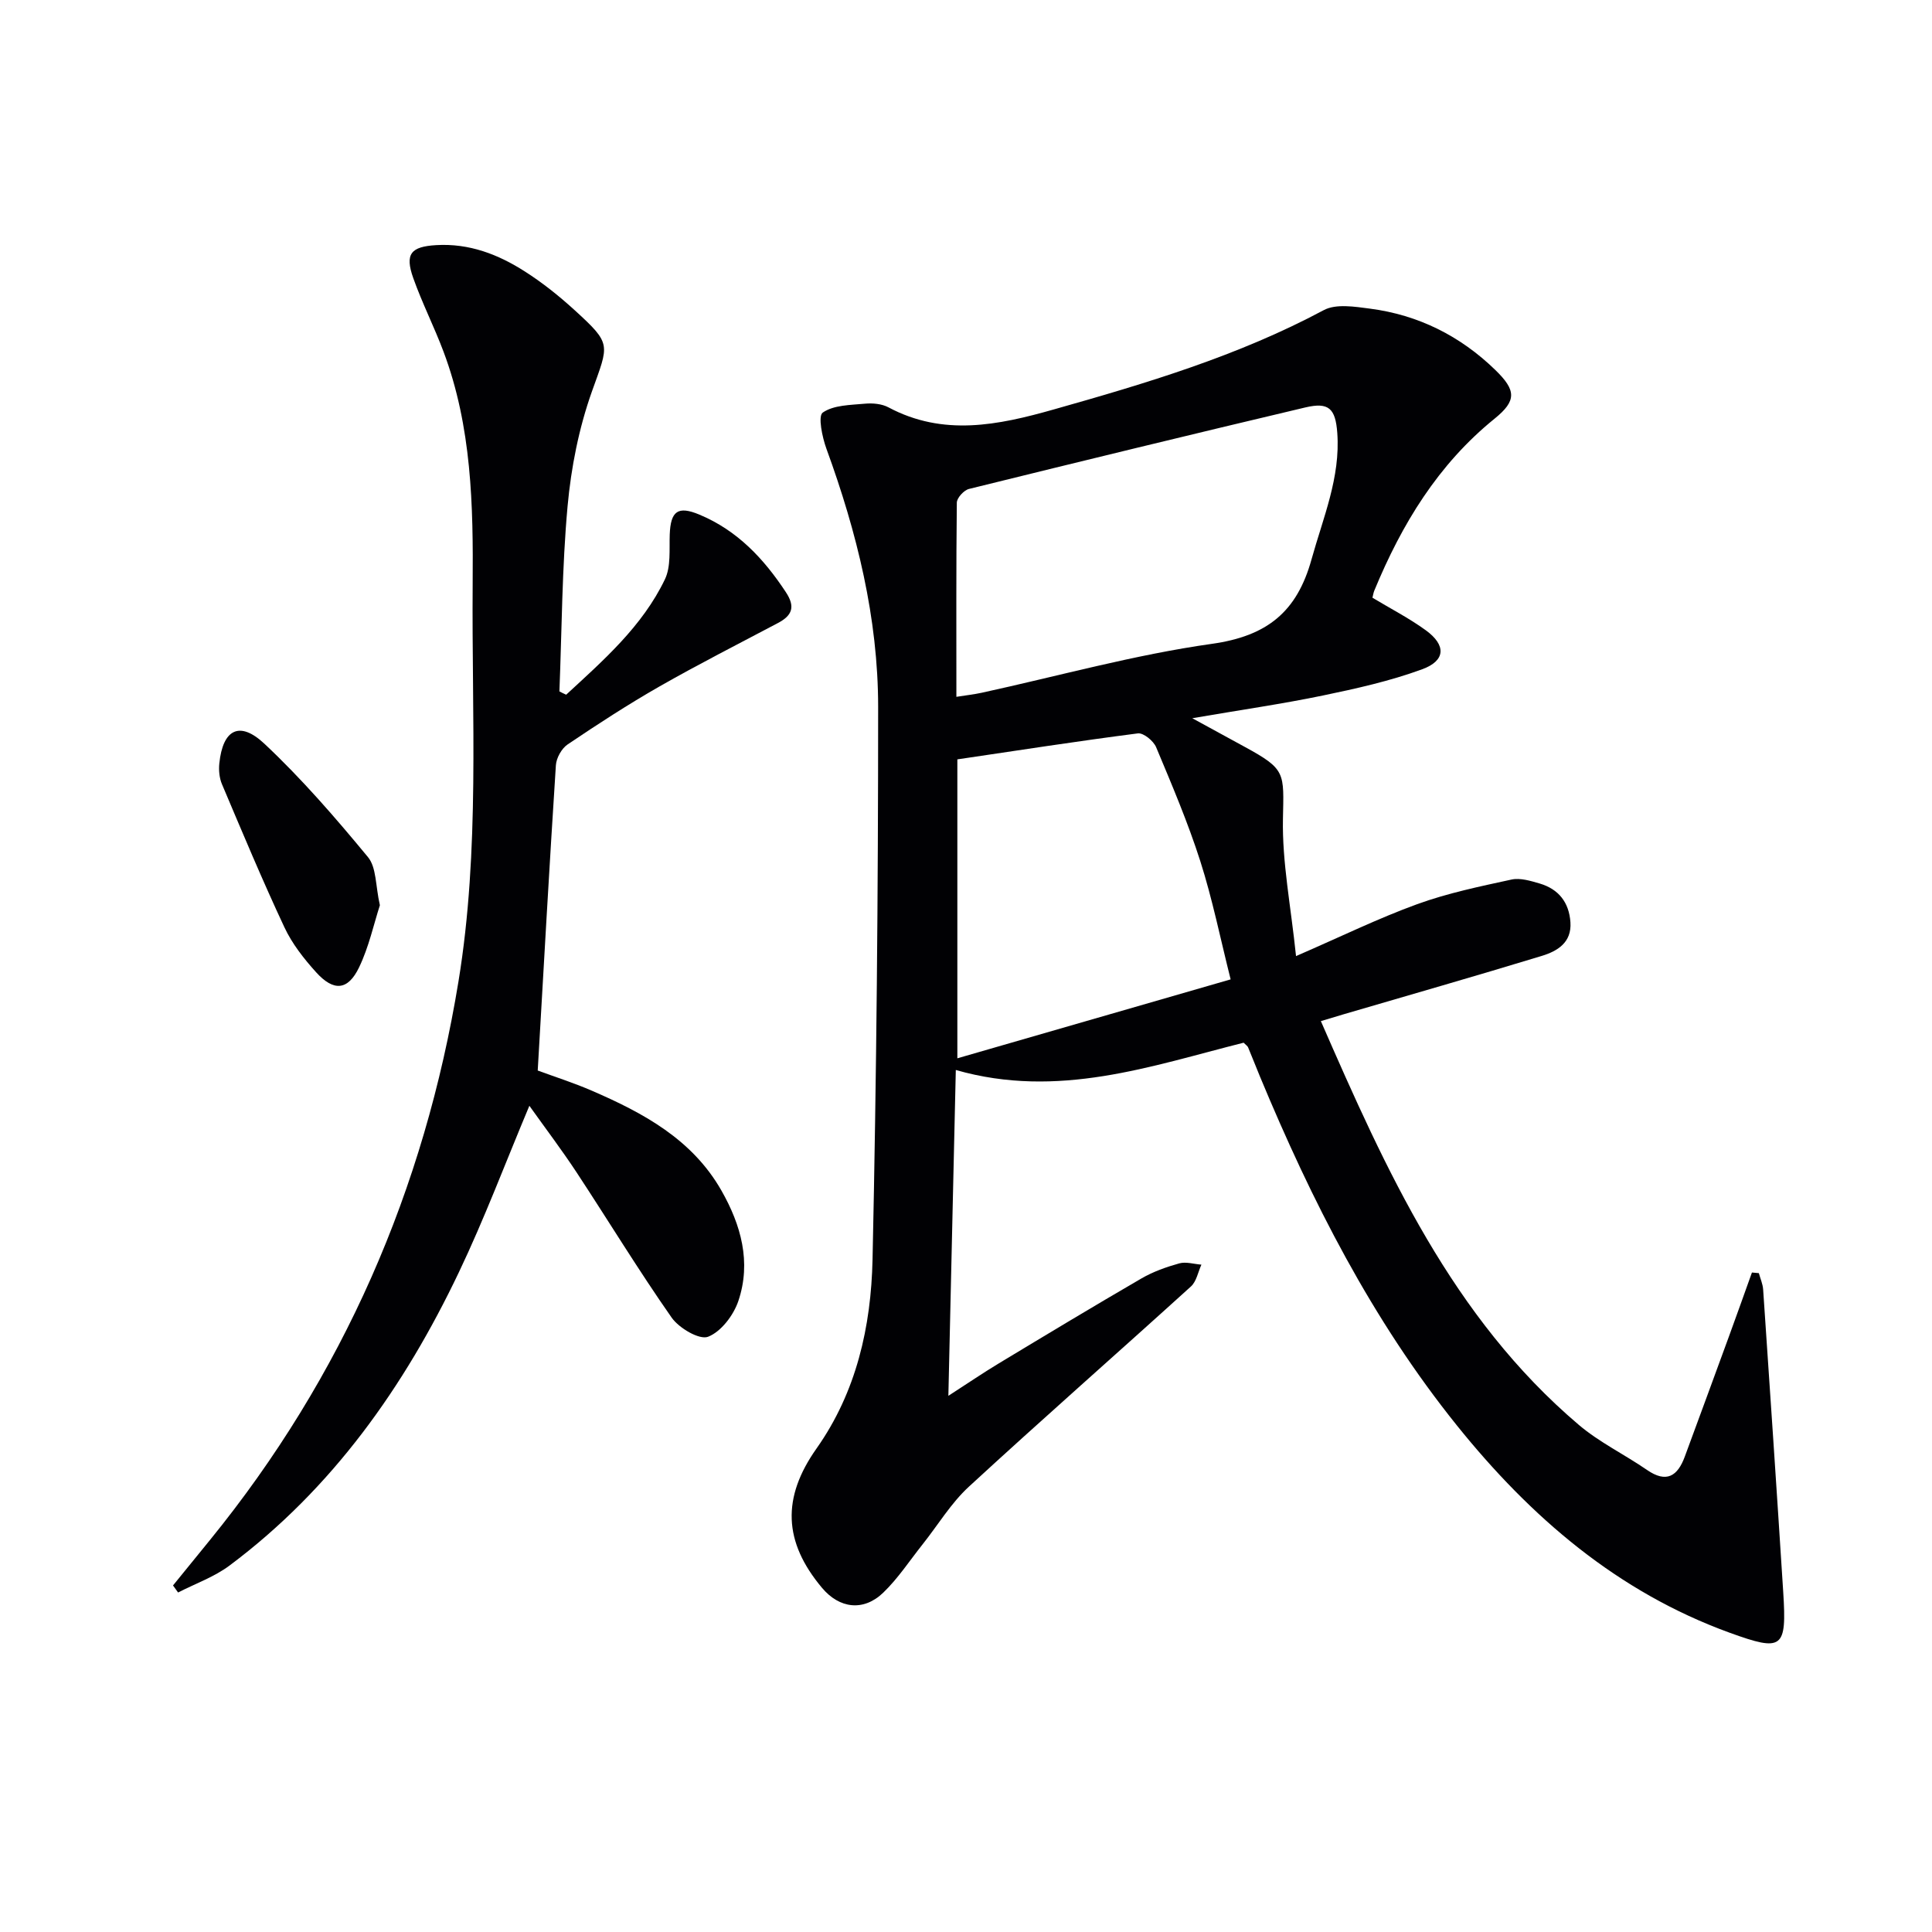
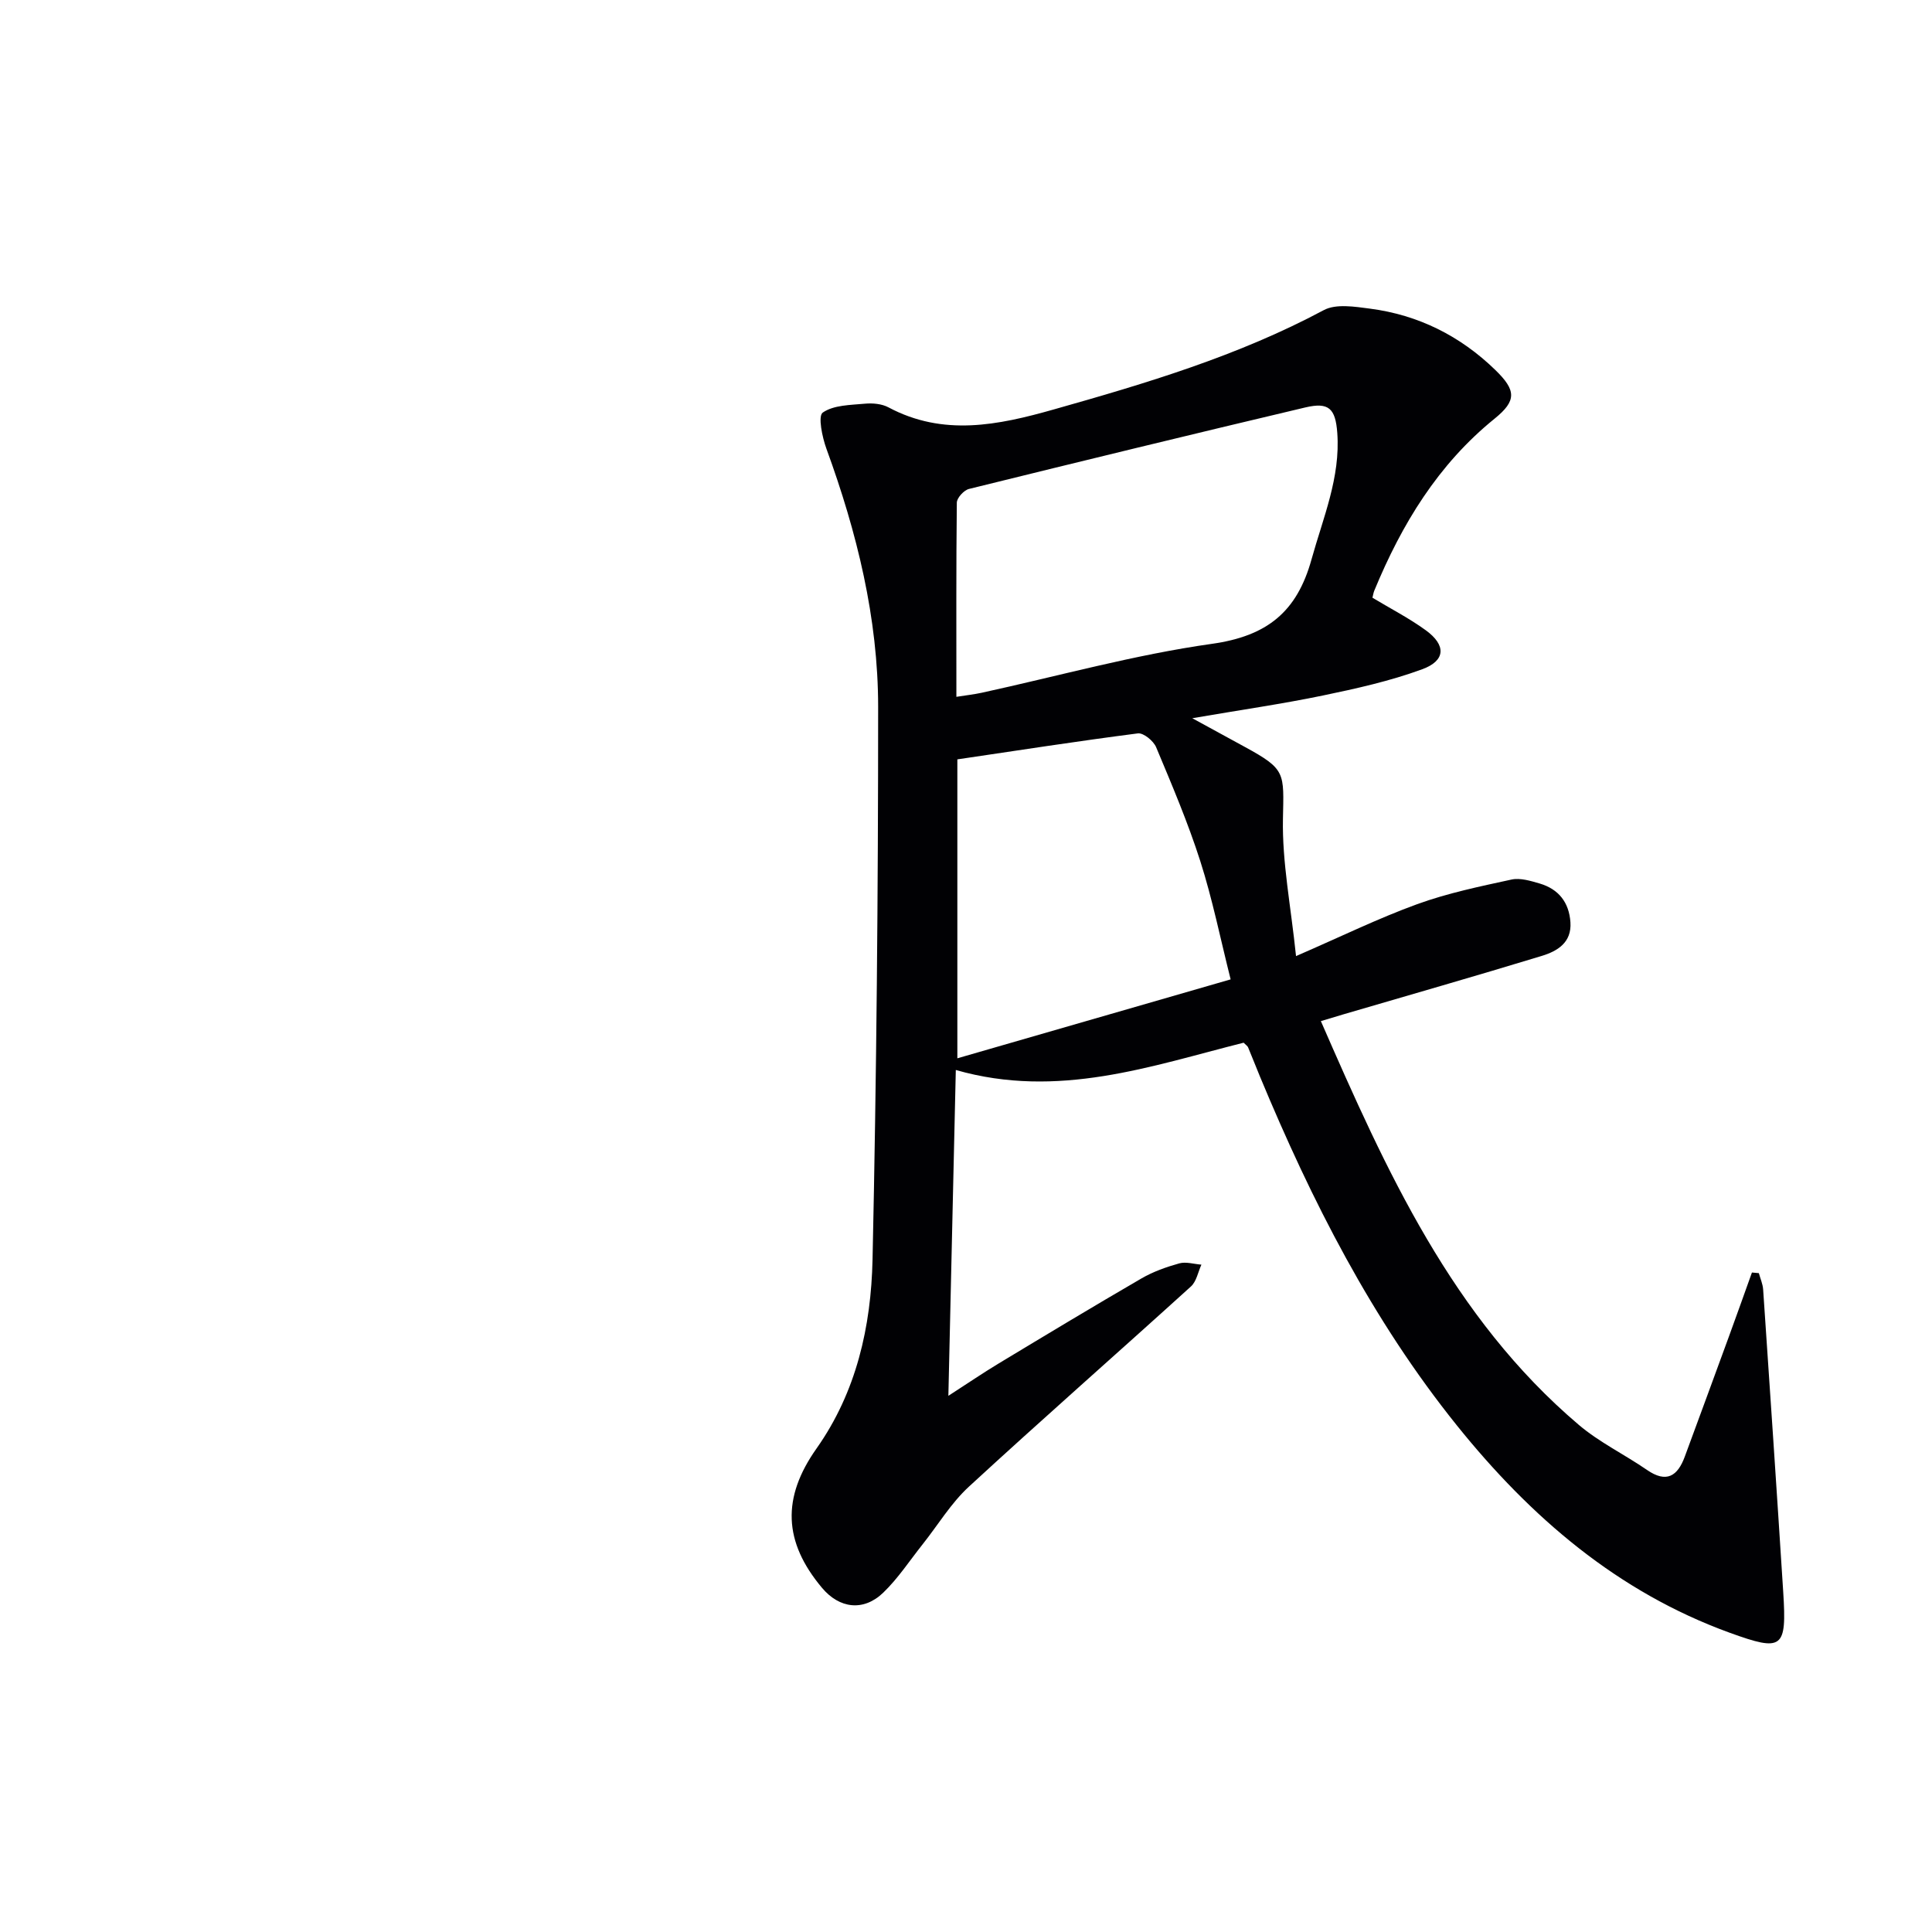
<svg xmlns="http://www.w3.org/2000/svg" enable-background="new 0 0 400 400" viewBox="0 0 400 400">
  <g fill="#010104">
    <path d="m257.48 215.88c-19.18 4.83-38.41 11.72-59.59 5.65-.51 22.31-1.01 44.31-1.54 67.46 3.93-2.53 7.13-4.72 10.45-6.72 9.81-5.92 19.62-11.83 29.52-17.58 2.41-1.4 5.14-2.37 7.83-3.12 1.4-.39 3.05.15 4.59.26-.7 1.53-1.02 3.48-2.17 4.52-15.28 13.86-30.79 27.47-45.96 41.44-3.73 3.43-6.43 7.97-9.62 11.98-2.68 3.37-5.07 7.04-8.15 10-4.09 3.91-9.05 3.26-12.64-1.01-8.03-9.56-8.34-18.68-1.15-28.86 8.27-11.71 11.3-25.27 11.6-39.12.83-38.12 1.16-76.26 1.16-114.39 0-18.42-4.39-36.17-10.7-53.46-.88-2.41-1.79-6.79-.77-7.51 2.26-1.57 5.72-1.56 8.73-1.84 1.6-.15 3.5.02 4.88.76 11.35 6.05 22.68 3.7 34.16.45 19.19-5.42 38.23-11.1 55.96-20.58 2.54-1.36 6.41-.72 9.57-.31 10.02 1.31 18.68 5.64 25.95 12.7 4.32 4.2 4.45 6.35-.14 10.07-11.74 9.5-19.25 21.89-24.91 35.6-.18.43-.25.91-.39 1.48 3.73 2.25 7.57 4.22 11.03 6.73 4.25 3.08 4.15 6.29-.72 8.08-6.64 2.44-13.64 4-20.58 5.44-8.39 1.74-16.9 2.96-27.03 4.7 4.49 2.45 7.71 4.21 10.93 5.97 8.49 4.63 8.03 5.31 7.84 14.85-.18 8.99 1.63 18.02 2.71 28.43 9.37-4.07 17.07-7.84 25.08-10.75 6.3-2.29 12.96-3.67 19.54-5.1 1.81-.39 3.97.28 5.85.83 3.91 1.16 6.06 3.91 6.34 8.01.29 4.22-2.72 5.99-5.93 6.97-13.64 4.16-27.35 8.08-41.04 12.09-1.4.41-2.79.83-4.7 1.41 13.53 30.99 27.17 61.32 53.4 83.59 4.26 3.62 9.46 6.12 14.1 9.32 4.05 2.8 6.35 1.32 7.85-2.75 3.04-8.25 6.08-16.49 9.09-24.74 1.63-4.45 3.21-8.91 4.81-13.37.48.04.95.09 1.43.13.31 1.13.81 2.24.89 3.38 1.42 20.89 2.83 41.78 4.16 62.68.74 11.7-.11 12.37-11.09 8.39-23.25-8.45-41.21-23.93-56.47-42.91-17.57-21.85-30.1-46.54-40.79-72.27-.83-1.99-1.6-4.01-2.44-6-.1-.28-.43-.47-.93-.98zm-59.47-71.61c2.02-.32 3.65-.5 5.23-.84 15.88-3.46 31.63-7.87 47.67-10.13 11.43-1.61 17.61-6.6 20.63-17.5 2.4-8.64 6-16.94 5.33-26.16-.37-5.09-1.78-6.42-6.59-5.29-23.25 5.5-46.46 11.15-69.66 16.88-1.05.26-2.51 1.85-2.52 2.84-.15 13.31-.09 26.61-.09 40.2zm56.78 58.5c-2.14-8.5-3.77-16.62-6.28-24.47-2.57-8.03-5.89-15.83-9.15-23.61-.55-1.3-2.62-3-3.78-2.85-12.44 1.6-24.85 3.53-37.37 5.38v61.89c19.1-5.52 37.83-10.92 56.58-16.34z" />
-     <path d="m117.22 143.83c7.74-7.15 15.76-14.14 20.44-23.88 1.27-2.64.89-6.14 1-9.26.18-4.9 1.7-6 6.13-4.15 7.85 3.27 13.34 9.11 17.92 16.07 1.99 3.02 1.31 4.81-1.61 6.36-8.22 4.35-16.51 8.56-24.59 13.17-6.49 3.71-12.78 7.8-18.98 11.98-1.25.84-2.34 2.8-2.44 4.31-1.35 20.88-2.52 41.77-3.76 63.21 3.29 1.22 7.36 2.51 11.26 4.2 10.64 4.61 20.71 10.04 26.75 20.61 4.09 7.17 6.23 14.85 3.54 22.87-.99 2.97-3.58 6.39-6.28 7.44-1.79.7-6.01-1.78-7.54-3.96-6.86-9.8-13.09-20.05-19.67-30.05-3.07-4.66-6.44-9.11-9.79-13.81-4.99 11.88-9.31 23.39-14.58 34.44-11.3 23.72-26.19 44.82-47.5 60.75-3.17 2.37-7.08 3.74-10.65 5.58-.35-.49-.7-.97-1.05-1.46 2.54-3.13 5.09-6.26 7.63-9.38 27.58-33.91 44.42-72.62 51.47-115.66 4.47-27.28 2.72-54.79 2.94-82.24.13-16.35-.19-32.62-6.04-48.18-1.92-5.12-4.42-10.04-6.25-15.19-1.81-5.07-.48-6.54 4.75-6.85 6.82-.4 12.81 1.91 18.34 5.45 3.63 2.31 7.04 5.04 10.23 7.94 7.87 7.18 7.17 7.04 3.65 16.94-2.69 7.57-4.3 15.72-5.03 23.73-1.16 12.73-1.18 25.56-1.69 38.34.48.26.94.47 1.4.68z" />
-     <path d="m78.65 187.42c-1.26 3.89-2.27 8.63-4.31 12.87-2.31 4.79-5.25 5.03-8.89 1.01-2.54-2.81-4.98-5.92-6.57-9.32-4.57-9.75-8.72-19.69-12.92-29.61-.55-1.29-.7-2.9-.55-4.32.72-7.03 4.18-8.91 9.34-4.06 7.71 7.23 14.69 15.3 21.43 23.46 1.78 2.14 1.55 5.94 2.47 9.97z" />
  </g>
</svg>